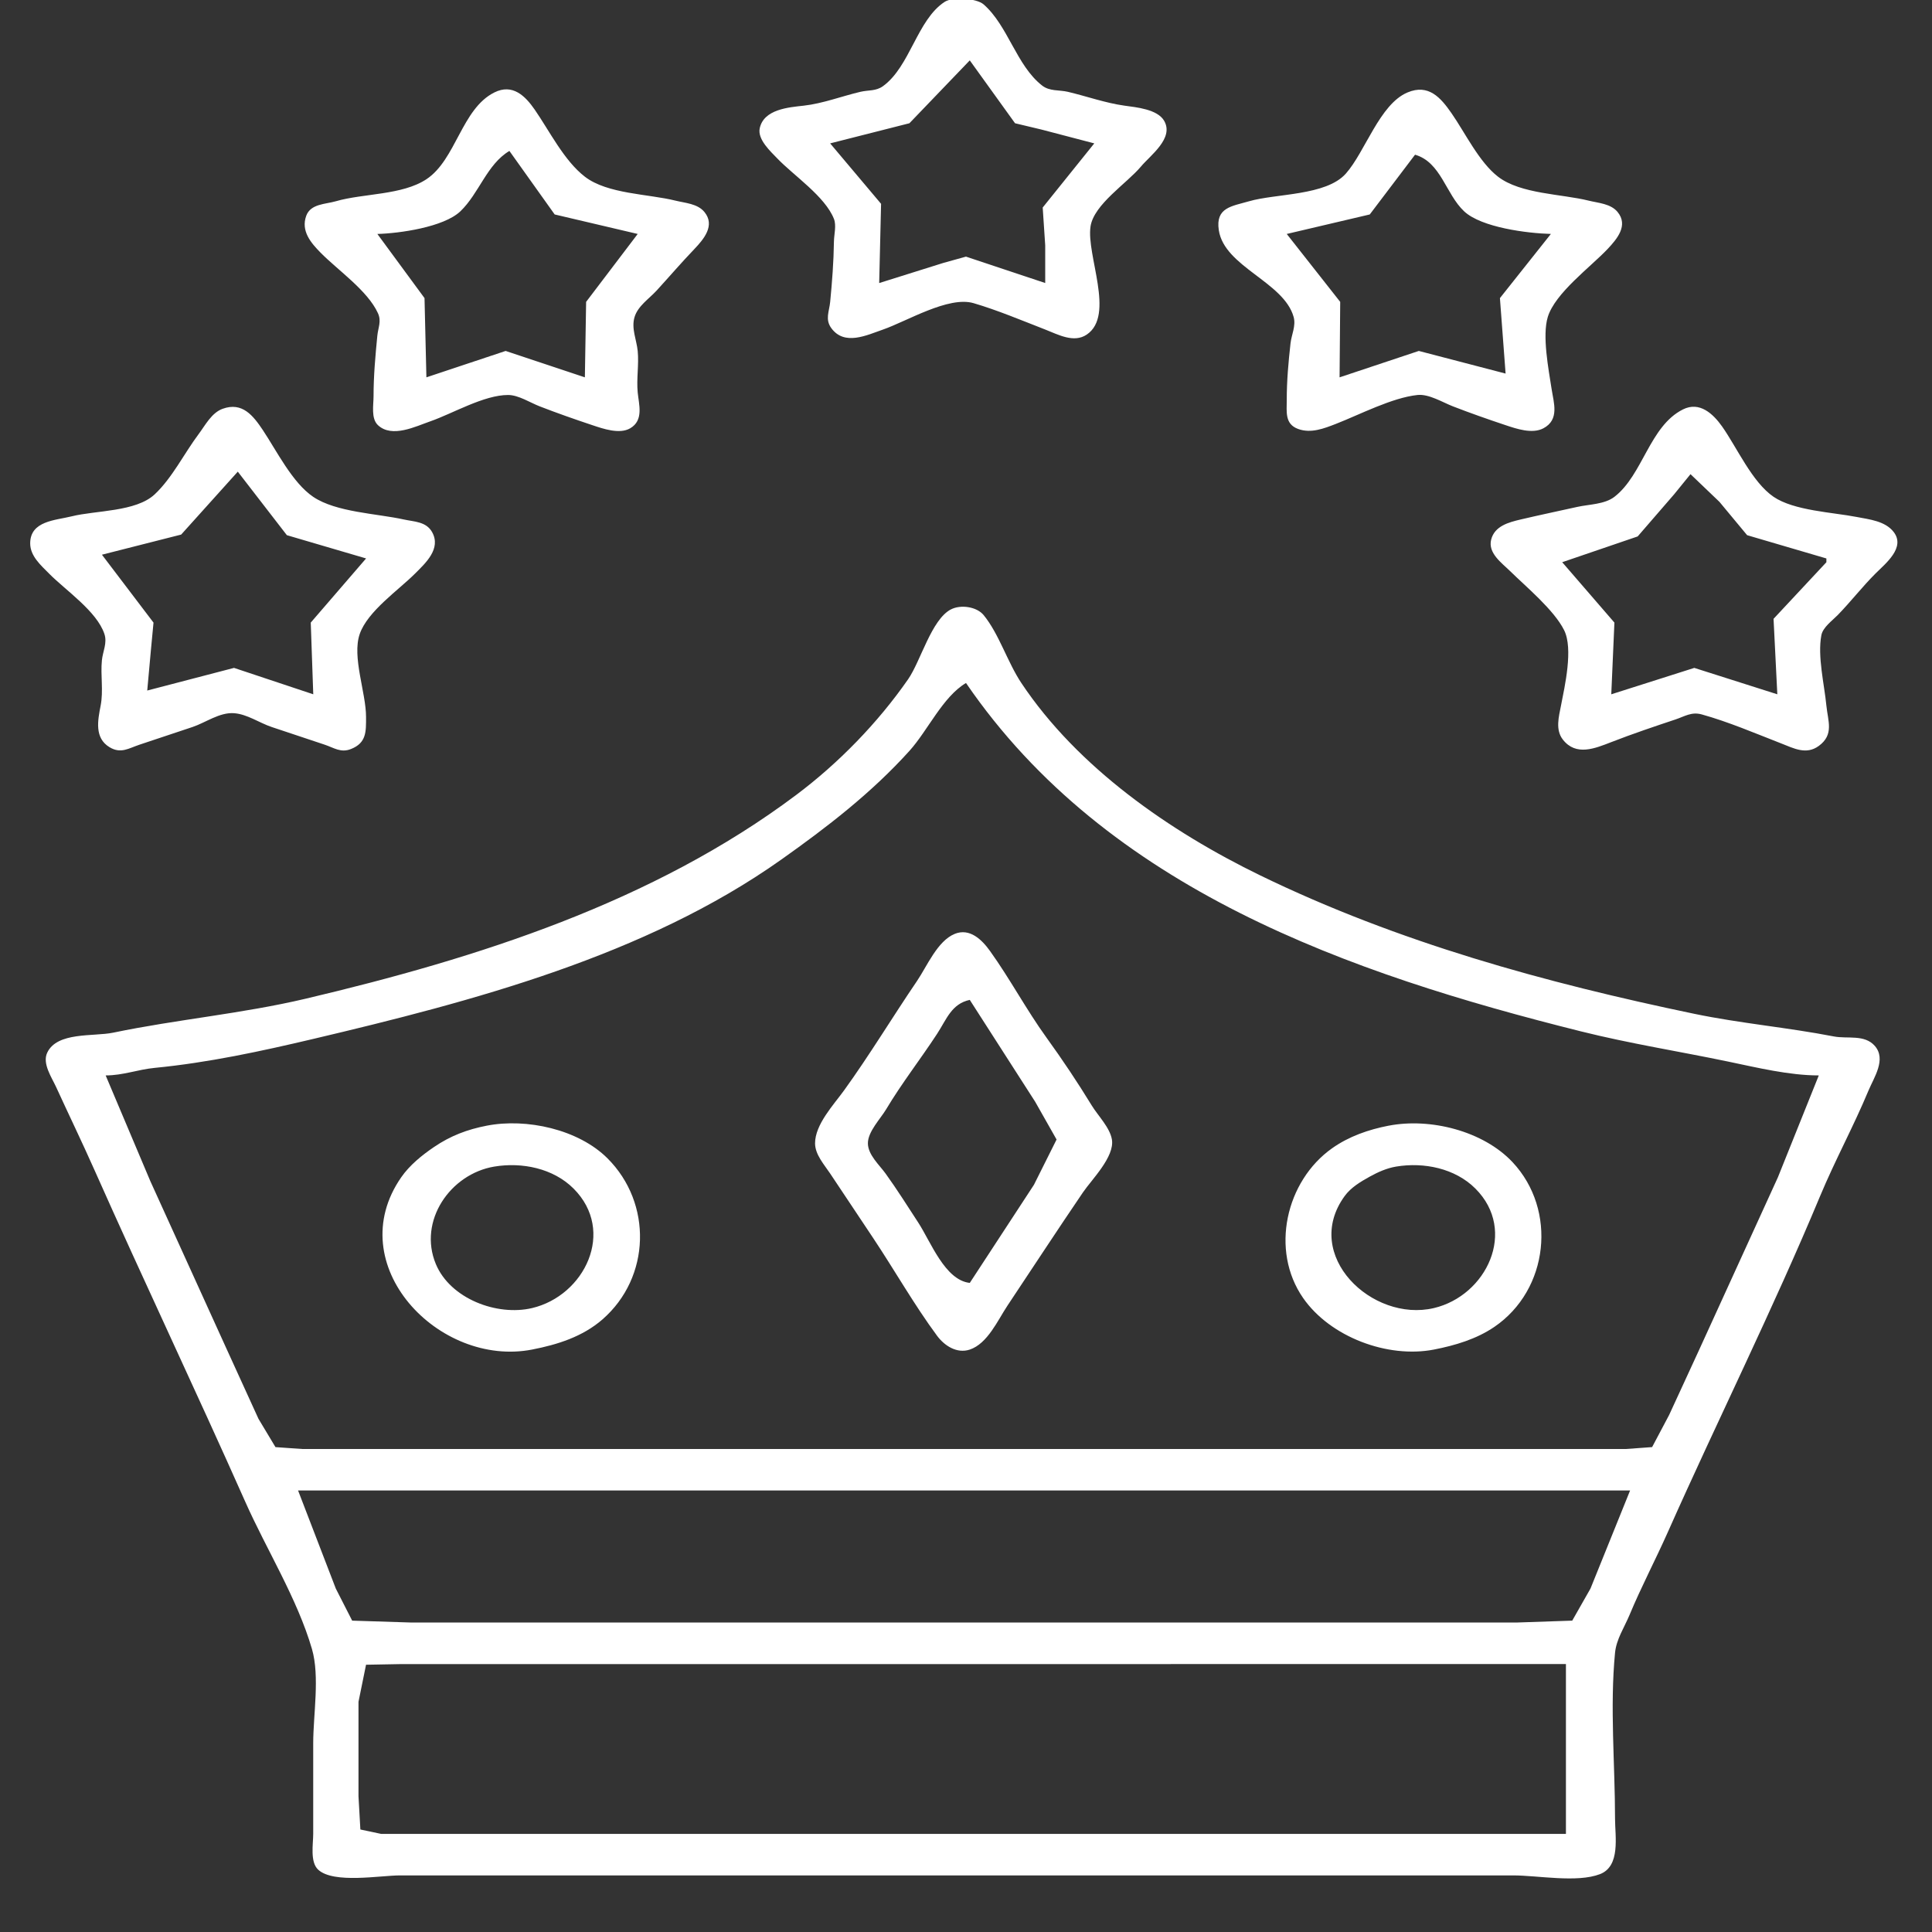
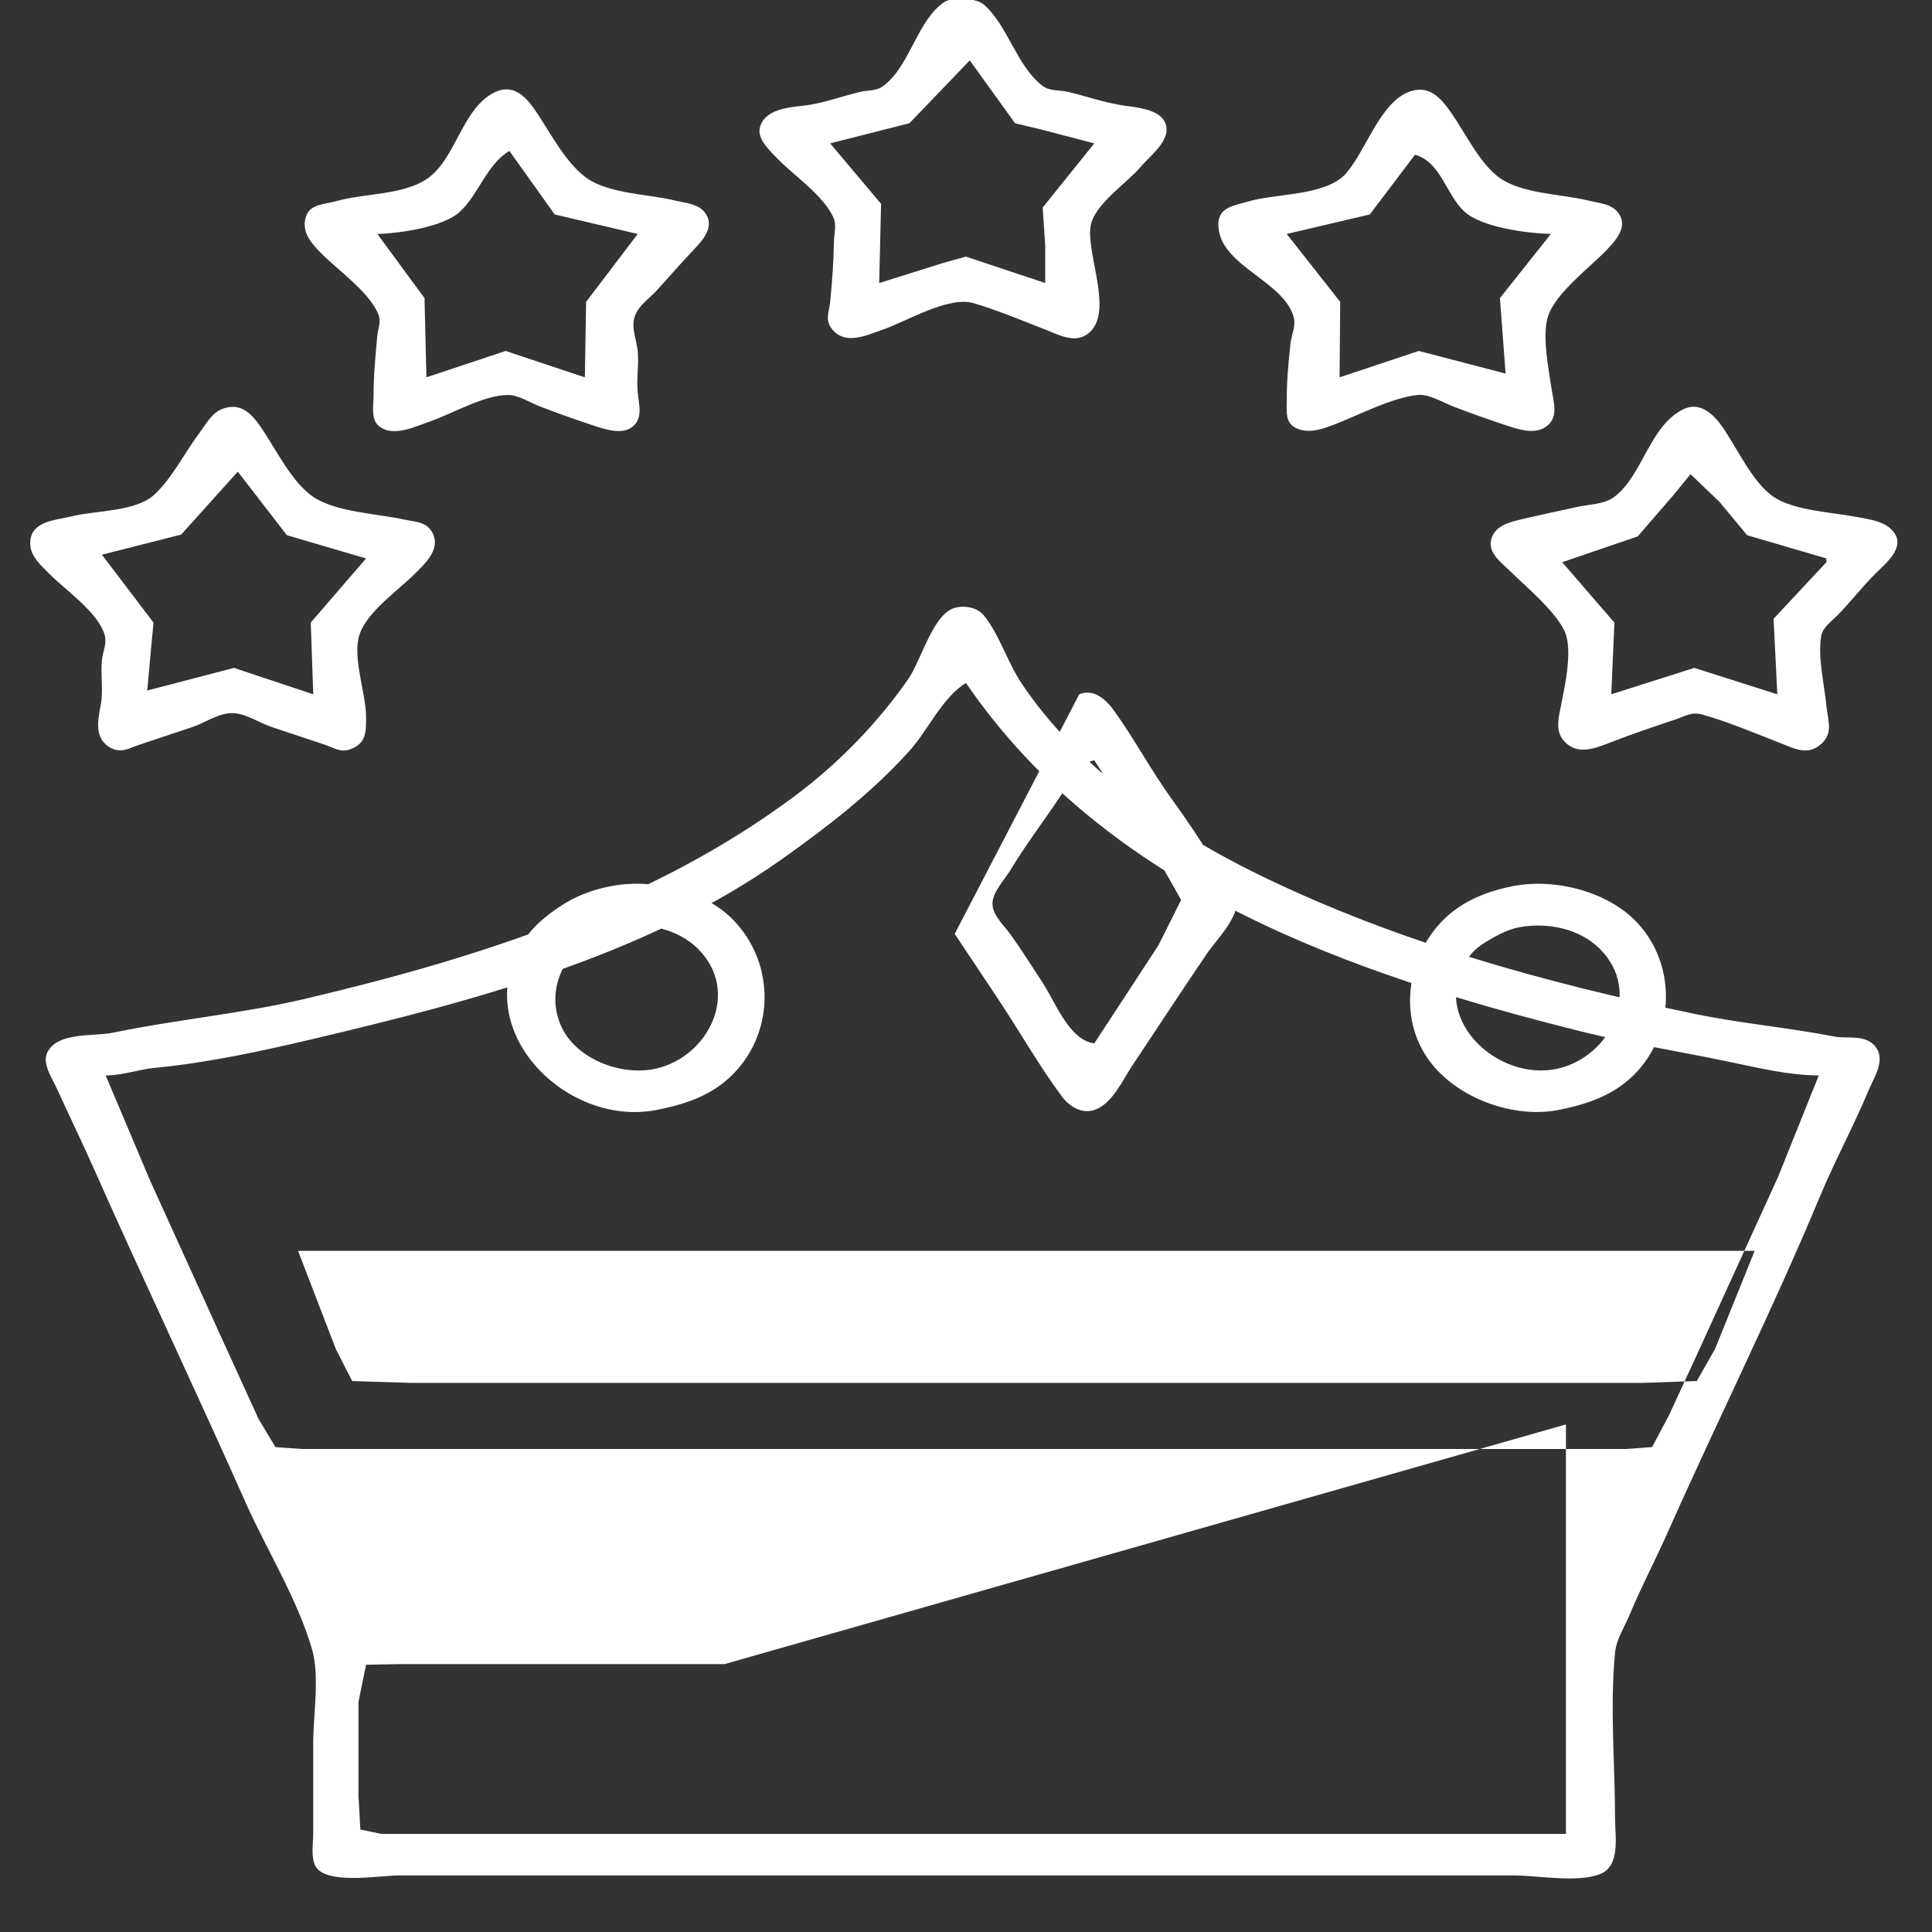
<svg xmlns="http://www.w3.org/2000/svg" viewBox="0 0 80.052 80.052" height="80.052" width="80.052" id="svg1" version="1.1">
  <rect x="0" y="0" width="80.052" height="80.052" fill="#333333" stroke="none" />
  <defs id="defs1" />
  <g id="g1">
-     <path id="path1" d="m 39.14,0.078 c -1.143,0.748 -1.428,2.676 -2.554,3.492 -0.294,0.213 -0.603,0.155 -0.938,0.235 -0.768,0.181 -1.56,0.486 -2.345,0.573 -0.623,0.069 -1.657,0.147 -1.824,0.938 -0.098,0.463 0.449,0.958 0.73,1.251 0.68,0.709 1.976,1.57 2.345,2.502 0.109,0.276 0.004,0.647 0,0.938 -0.012,0.851 -0.075,1.662 -0.156,2.502 -0.039,0.401 -0.221,0.726 0.052,1.094 0.545,0.735 1.463,0.286 2.137,0.052 0.988,-0.343 2.712,-1.398 3.752,-1.094 0.979,0.286 2.013,0.722 2.971,1.094 0.526,0.205 1.185,0.571 1.72,0.208 1.185,-0.801 -0.026,-3.29 0.156,-4.482 0.139,-0.913 1.505,-1.783 2.085,-2.476 C 47.667,6.432 48.656,5.729 48.235,5.003 47.956,4.524 47.077,4.445 46.593,4.378 45.802,4.268 45.023,3.988 44.248,3.805 43.882,3.718 43.495,3.791 43.179,3.544 42.111,2.708 41.773,1.074 40.756,0.182 40.465,-0.073 39.477,-0.142 39.14,0.078 m 1.042,2.423 1.876,2.606 1.094,0.261 2.189,0.573 -2.137,2.658 0.104,1.564 v 1.564 l -3.283,-1.094 -0.938,0.261 -2.658,0.834 0.078,-3.283 L 34.397,5.941 37.681,5.107 40.182,2.502 M 20.482,3.831 C 19.127,4.508 18.897,6.613 17.668,7.427 16.659,8.094 15.051,8.008 13.915,8.339 c -0.426,0.124 -1.042,0.102 -1.225,0.599 -0.232,0.633 0.194,1.127 0.599,1.537 0.721,0.731 1.941,1.563 2.371,2.502 0.153,0.335 0.008,0.592 -0.026,0.938 -0.081,0.835 -0.156,1.656 -0.156,2.502 0,0.363 -0.112,0.922 0.182,1.199 0.581,0.546 1.568,0.05 2.163,-0.156 0.943,-0.328 2.225,-1.094 3.231,-1.094 0.426,0 0.917,0.319 1.303,0.469 0.718,0.279 1.46,0.539 2.189,0.782 0.434,0.145 1.121,0.387 1.564,0.13 0.571,-0.332 0.362,-0.981 0.313,-1.485 -0.055,-0.568 0.055,-1.152 0,-1.72 -0.045,-0.46 -0.274,-0.936 -0.13,-1.407 0.14,-0.459 0.6,-0.754 0.912,-1.094 0.525,-0.573 1.024,-1.157 1.564,-1.72 C 29.16,9.911 29.646,9.339 29.186,8.782 28.902,8.437 28.39,8.413 27.987,8.313 26.871,8.034 25.171,8.043 24.235,7.322 23.373,6.66 22.762,5.416 22.15,4.534 21.76,3.973 21.237,3.453 20.482,3.831 m 37.837,0 c -1.153,0.485 -1.752,2.458 -2.554,3.362 -0.819,0.923 -2.895,0.821 -4.013,1.147 -0.71,0.207 -1.395,0.253 -1.251,1.199 0.232,1.521 2.698,2.142 3.101,3.596 0.102,0.369 -0.09,0.732 -0.13,1.094 -0.088,0.789 -0.156,1.543 -0.156,2.345 0,0.49 -0.086,0.995 0.469,1.199 0.534,0.196 1.079,-0.02 1.564,-0.208 0.997,-0.388 2.331,-1.089 3.388,-1.199 0.467,-0.048 1.038,0.305 1.459,0.469 0.718,0.279 1.46,0.539 2.189,0.782 0.449,0.15 1.102,0.374 1.564,0.13 0.677,-0.359 0.429,-1.053 0.339,-1.642 -0.122,-0.797 -0.394,-2.192 -0.156,-2.971 0.303,-0.991 1.772,-2.07 2.476,-2.814 C 66.995,9.908 67.485,9.342 67.023,8.782 66.739,8.437 66.227,8.413 65.824,8.313 64.707,8.034 63.009,8.043 62.072,7.322 61.289,6.721 60.705,5.499 60.143,4.691 59.694,4.044 59.191,3.464 58.319,3.831 m -37.212,2.423 1.876,2.632 3.44,0.808 -2.137,2.814 -0.052,3.127 -3.283,-1.094 -3.283,1.094 -0.078,-3.283 -1.954,-2.658 C 16.554,9.67 18.388,9.411 19.075,8.756 19.852,8.014 20.174,6.809 21.107,6.254 m 43.153,3.44 -2.111,2.658 0.235,3.127 -3.596,-0.938 -3.283,1.094 0.026,-3.127 L 53.316,9.694 56.756,8.886 58.632,6.41 c 1.076,0.311 1.273,1.632 2.033,2.345 0.721,0.676 2.637,0.913 3.596,0.938 M 9.225,16.938 c -0.458,0.166 -0.715,0.675 -0.99,1.042 -0.598,0.797 -1.096,1.818 -1.824,2.502 -0.779,0.731 -2.444,0.663 -3.44,0.912 -0.672,0.168 -1.72,0.184 -1.72,1.121 0,0.527 0.444,0.908 0.782,1.251 0.682,0.692 1.979,1.56 2.293,2.502 0.126,0.378 -0.068,0.722 -0.104,1.094 -0.061,0.624 0.068,1.256 -0.052,1.876 -0.118,0.607 -0.265,1.336 0.365,1.72 0.471,0.287 0.796,0.047 1.251,-0.104 l 2.189,-0.73 c 0.548,-0.183 1.121,-0.615 1.72,-0.573 0.546,0.038 1.053,0.403 1.564,0.573 l 2.189,0.73 c 0.391,0.13 0.67,0.35 1.094,0.182 0.65,-0.256 0.625,-0.729 0.625,-1.329 0,-1.011 -0.591,-2.489 -0.261,-3.44 0.327,-0.941 1.602,-1.811 2.293,-2.502 0.431,-0.431 1.092,-1.029 0.704,-1.72 C 17.655,21.606 17.157,21.619 16.73,21.524 15.626,21.279 13.924,21.227 12.977,20.586 12.115,20.003 11.464,18.681 10.893,17.824 10.491,17.223 10.041,16.642 9.225,16.938 m 60.508,0.026 c -1.386,0.693 -1.658,2.711 -2.84,3.622 -0.407,0.314 -1.052,0.309 -1.537,0.417 -0.779,0.173 -1.567,0.338 -2.345,0.521 -0.49,0.116 -1.081,0.266 -1.225,0.834 -0.142,0.56 0.439,0.966 0.782,1.303 0.678,0.665 1.822,1.612 2.241,2.45 0.385,0.77 0.025,2.327 -0.13,3.127 -0.089,0.455 -0.241,0.999 0.078,1.407 0.543,0.696 1.328,0.368 2.007,0.104 0.874,-0.34 1.769,-0.642 2.658,-0.938 0.39,-0.13 0.664,-0.328 1.094,-0.208 1.101,0.306 2.216,0.784 3.283,1.199 0.52,0.202 1.04,0.489 1.564,0.104 0.639,-0.47 0.375,-1.031 0.313,-1.668 -0.085,-0.877 -0.374,-2.046 -0.208,-2.919 0.062,-0.327 0.459,-0.61 0.678,-0.834 0.543,-0.558 1.011,-1.167 1.564,-1.72 0.42,-0.42 1.251,-1.072 0.756,-1.72 -0.351,-0.458 -1.014,-0.524 -1.537,-0.625 -0.994,-0.193 -2.597,-0.26 -3.44,-0.834 -0.892,-0.608 -1.518,-2.044 -2.137,-2.919 -0.366,-0.516 -0.928,-1.048 -1.616,-0.704 m -59.883,2.58 2.033,2.632 3.283,0.964 -2.293,2.658 0.104,2.971 -3.283,-1.094 -3.596,0.938 0.156,-1.72 0.104,-1.094 -2.137,-2.814 3.283,-0.834 2.345,-2.606 m 65.824,3.596 v 0.156 l -2.189,2.345 0.156,3.127 -3.44,-1.094 -3.44,1.094 0.13,-2.971 -2.163,-2.502 3.127,-1.068 1.511,-1.746 0.678,-0.834 1.199,1.147 1.147,1.381 3.283,0.964 m -36.274,2.111 c -0.807,0.421 -1.253,2.145 -1.772,2.893 -1.252,1.803 -2.88,3.476 -4.638,4.795 -5.937,4.453 -13.217,6.765 -20.326,8.443 -2.634,0.622 -5.339,0.858 -7.974,1.407 -0.813,0.169 -2.328,-0.045 -2.736,0.834 -0.208,0.447 0.187,1.019 0.365,1.407 0.529,1.154 1.075,2.281 1.59,3.44 2.049,4.61 4.206,9.15 6.254,13.759 0.881,1.982 2.153,4.009 2.762,6.098 0.331,1.136 0.052,2.726 0.052,3.909 v 3.752 c 0,0.422 -0.14,1.166 0.208,1.485 0.643,0.588 2.572,0.235 3.388,0.235 h 9.225 28.612 8.287 c 1.018,0 2.645,0.314 3.596,-0.052 0.863,-0.332 0.625,-1.575 0.625,-2.293 0,-2.257 -0.218,-4.635 0,-6.879 0.055,-0.567 0.385,-1.05 0.599,-1.564 0.489,-1.175 1.074,-2.279 1.59,-3.44 2.066,-4.648 4.353,-9.228 6.306,-13.915 0.619,-1.485 1.387,-2.891 2.007,-4.378 0.226,-0.543 0.749,-1.293 0.261,-1.85 C 77.255,42.85 76.549,43.054 75.987,42.945 74.063,42.571 72.116,42.405 70.202,42.007 64.034,40.722 57.934,39.05 52.221,36.274 48.48,34.455 44.658,31.808 42.319,28.3 41.744,27.437 41.393,26.262 40.756,25.485 40.47,25.137 39.805,25.04 39.401,25.251 m 0.625,3.049 c 5.848,8.547 15.89,12.038 25.485,14.436 2.026,0.506 4.06,0.826 6.098,1.251 1.196,0.249 2.524,0.573 3.752,0.573 l -1.694,4.221 -3.283,7.192 -1.225,2.658 -0.704,1.329 -1.068,0.078 H 64.886 55.349 23.453 14.853 12.508 L 11.414,59.961 10.71,58.788 9.355,55.818 6.228,48.938 4.378,44.56 c 0.72,0 1.331,-0.245 2.033,-0.313 2.214,-0.215 4.399,-0.687 6.567,-1.199 6.577,-1.553 13.752,-3.435 19.388,-7.427 1.904,-1.348 3.743,-2.765 5.316,-4.508 0.766,-0.849 1.379,-2.24 2.345,-2.814 m -0.469,10.397 c -0.716,0.29 -1.152,1.349 -1.564,1.954 -1.019,1.498 -1.96,3.063 -3.023,4.534 -0.429,0.593 -1.199,1.408 -1.199,2.189 0,0.466 0.381,0.885 0.625,1.251 l 1.772,2.658 c 0.891,1.336 1.708,2.78 2.658,4.065 0.307,0.415 0.824,0.75 1.355,0.573 0.74,-0.247 1.16,-1.218 1.564,-1.824 1.042,-1.564 2.068,-3.135 3.127,-4.691 0.365,-0.536 1.318,-1.474 1.199,-2.189 -0.083,-0.496 -0.578,-0.989 -0.834,-1.407 -0.589,-0.964 -1.214,-1.898 -1.876,-2.814 -0.839,-1.162 -1.509,-2.431 -2.345,-3.596 -0.336,-0.467 -0.837,-0.956 -1.459,-0.704 m 0.625,2.736 2.71,4.221 0.886,1.564 -0.938,1.876 -2.658,4.065 c -1.029,-0.111 -1.618,-1.707 -2.137,-2.502 -0.443,-0.679 -0.88,-1.375 -1.355,-2.033 -0.256,-0.354 -0.73,-0.776 -0.73,-1.251 0,-0.484 0.519,-1.011 0.756,-1.407 0.646,-1.082 1.423,-2.074 2.111,-3.127 0.398,-0.61 0.597,-1.243 1.355,-1.407 m -20.013,5.212 c -0.81,0.157 -1.501,0.418 -2.189,0.886 -0.5,0.34 -1.006,0.749 -1.355,1.251 -2.521,3.63 1.562,7.89 5.42,7.14 1.051,-0.204 2.093,-0.531 2.919,-1.251 1.998,-1.744 2.071,-4.809 0.208,-6.671 -1.205,-1.205 -3.359,-1.675 -5.003,-1.355 m 37.368,0 c -0.83,0.161 -1.645,0.442 -2.345,0.938 -1.913,1.355 -2.573,4.223 -1.199,6.202 1.122,1.616 3.502,2.51 5.42,2.137 0.875,-0.17 1.759,-0.433 2.502,-0.938 2.261,-1.539 2.616,-4.845 0.756,-6.827 -1.215,-1.294 -3.41,-1.846 -5.134,-1.511 m -37.055,1.694 c 1.145,-0.191 2.441,0.07 3.283,0.912 1.761,1.761 0.46,4.436 -1.72,4.951 -1.453,0.343 -3.388,-0.387 -3.987,-1.824 -0.743,-1.783 0.594,-3.734 2.423,-4.039 m 37.368,0 c 1.145,-0.191 2.441,0.07 3.283,0.912 1.751,1.751 0.457,4.437 -1.72,4.951 -2.559,0.604 -5.478,-2.186 -3.7,-4.638 0.262,-0.361 0.66,-0.596 1.042,-0.808 0.339,-0.188 0.706,-0.352 1.094,-0.417 m 9.694,13.42 -1.642,4.065 -0.756,1.329 -2.293,0.078 H 56.599 23.765 17.042 l -2.45,-0.078 -0.678,-1.329 -1.564,-4.065 h 55.192 m -2.658,7.192 V 75.987 H 27.205 17.98 15.792 l -0.86,-0.182 -0.078,-1.381 v -3.909 l 0.313,-1.537 1.407,-0.026 h 2.971 10.476 z" style="fill:#ffffff;stroke:none" />
+     <path id="path1" d="m 39.14,0.078 c -1.143,0.748 -1.428,2.676 -2.554,3.492 -0.294,0.213 -0.603,0.155 -0.938,0.235 -0.768,0.181 -1.56,0.486 -2.345,0.573 -0.623,0.069 -1.657,0.147 -1.824,0.938 -0.098,0.463 0.449,0.958 0.73,1.251 0.68,0.709 1.976,1.57 2.345,2.502 0.109,0.276 0.004,0.647 0,0.938 -0.012,0.851 -0.075,1.662 -0.156,2.502 -0.039,0.401 -0.221,0.726 0.052,1.094 0.545,0.735 1.463,0.286 2.137,0.052 0.988,-0.343 2.712,-1.398 3.752,-1.094 0.979,0.286 2.013,0.722 2.971,1.094 0.526,0.205 1.185,0.571 1.72,0.208 1.185,-0.801 -0.026,-3.29 0.156,-4.482 0.139,-0.913 1.505,-1.783 2.085,-2.476 C 47.667,6.432 48.656,5.729 48.235,5.003 47.956,4.524 47.077,4.445 46.593,4.378 45.802,4.268 45.023,3.988 44.248,3.805 43.882,3.718 43.495,3.791 43.179,3.544 42.111,2.708 41.773,1.074 40.756,0.182 40.465,-0.073 39.477,-0.142 39.14,0.078 m 1.042,2.423 1.876,2.606 1.094,0.261 2.189,0.573 -2.137,2.658 0.104,1.564 v 1.564 l -3.283,-1.094 -0.938,0.261 -2.658,0.834 0.078,-3.283 L 34.397,5.941 37.681,5.107 40.182,2.502 M 20.482,3.831 C 19.127,4.508 18.897,6.613 17.668,7.427 16.659,8.094 15.051,8.008 13.915,8.339 c -0.426,0.124 -1.042,0.102 -1.225,0.599 -0.232,0.633 0.194,1.127 0.599,1.537 0.721,0.731 1.941,1.563 2.371,2.502 0.153,0.335 0.008,0.592 -0.026,0.938 -0.081,0.835 -0.156,1.656 -0.156,2.502 0,0.363 -0.112,0.922 0.182,1.199 0.581,0.546 1.568,0.05 2.163,-0.156 0.943,-0.328 2.225,-1.094 3.231,-1.094 0.426,0 0.917,0.319 1.303,0.469 0.718,0.279 1.46,0.539 2.189,0.782 0.434,0.145 1.121,0.387 1.564,0.13 0.571,-0.332 0.362,-0.981 0.313,-1.485 -0.055,-0.568 0.055,-1.152 0,-1.72 -0.045,-0.46 -0.274,-0.936 -0.13,-1.407 0.14,-0.459 0.6,-0.754 0.912,-1.094 0.525,-0.573 1.024,-1.157 1.564,-1.72 C 29.16,9.911 29.646,9.339 29.186,8.782 28.902,8.437 28.39,8.413 27.987,8.313 26.871,8.034 25.171,8.043 24.235,7.322 23.373,6.66 22.762,5.416 22.15,4.534 21.76,3.973 21.237,3.453 20.482,3.831 m 37.837,0 c -1.153,0.485 -1.752,2.458 -2.554,3.362 -0.819,0.923 -2.895,0.821 -4.013,1.147 -0.71,0.207 -1.395,0.253 -1.251,1.199 0.232,1.521 2.698,2.142 3.101,3.596 0.102,0.369 -0.09,0.732 -0.13,1.094 -0.088,0.789 -0.156,1.543 -0.156,2.345 0,0.49 -0.086,0.995 0.469,1.199 0.534,0.196 1.079,-0.02 1.564,-0.208 0.997,-0.388 2.331,-1.089 3.388,-1.199 0.467,-0.048 1.038,0.305 1.459,0.469 0.718,0.279 1.46,0.539 2.189,0.782 0.449,0.15 1.102,0.374 1.564,0.13 0.677,-0.359 0.429,-1.053 0.339,-1.642 -0.122,-0.797 -0.394,-2.192 -0.156,-2.971 0.303,-0.991 1.772,-2.07 2.476,-2.814 C 66.995,9.908 67.485,9.342 67.023,8.782 66.739,8.437 66.227,8.413 65.824,8.313 64.707,8.034 63.009,8.043 62.072,7.322 61.289,6.721 60.705,5.499 60.143,4.691 59.694,4.044 59.191,3.464 58.319,3.831 m -37.212,2.423 1.876,2.632 3.44,0.808 -2.137,2.814 -0.052,3.127 -3.283,-1.094 -3.283,1.094 -0.078,-3.283 -1.954,-2.658 C 16.554,9.67 18.388,9.411 19.075,8.756 19.852,8.014 20.174,6.809 21.107,6.254 m 43.153,3.44 -2.111,2.658 0.235,3.127 -3.596,-0.938 -3.283,1.094 0.026,-3.127 L 53.316,9.694 56.756,8.886 58.632,6.41 c 1.076,0.311 1.273,1.632 2.033,2.345 0.721,0.676 2.637,0.913 3.596,0.938 M 9.225,16.938 c -0.458,0.166 -0.715,0.675 -0.99,1.042 -0.598,0.797 -1.096,1.818 -1.824,2.502 -0.779,0.731 -2.444,0.663 -3.44,0.912 -0.672,0.168 -1.72,0.184 -1.72,1.121 0,0.527 0.444,0.908 0.782,1.251 0.682,0.692 1.979,1.56 2.293,2.502 0.126,0.378 -0.068,0.722 -0.104,1.094 -0.061,0.624 0.068,1.256 -0.052,1.876 -0.118,0.607 -0.265,1.336 0.365,1.72 0.471,0.287 0.796,0.047 1.251,-0.104 l 2.189,-0.73 c 0.548,-0.183 1.121,-0.615 1.72,-0.573 0.546,0.038 1.053,0.403 1.564,0.573 l 2.189,0.73 c 0.391,0.13 0.67,0.35 1.094,0.182 0.65,-0.256 0.625,-0.729 0.625,-1.329 0,-1.011 -0.591,-2.489 -0.261,-3.44 0.327,-0.941 1.602,-1.811 2.293,-2.502 0.431,-0.431 1.092,-1.029 0.704,-1.72 C 17.655,21.606 17.157,21.619 16.73,21.524 15.626,21.279 13.924,21.227 12.977,20.586 12.115,20.003 11.464,18.681 10.893,17.824 10.491,17.223 10.041,16.642 9.225,16.938 m 60.508,0.026 c -1.386,0.693 -1.658,2.711 -2.84,3.622 -0.407,0.314 -1.052,0.309 -1.537,0.417 -0.779,0.173 -1.567,0.338 -2.345,0.521 -0.49,0.116 -1.081,0.266 -1.225,0.834 -0.142,0.56 0.439,0.966 0.782,1.303 0.678,0.665 1.822,1.612 2.241,2.45 0.385,0.77 0.025,2.327 -0.13,3.127 -0.089,0.455 -0.241,0.999 0.078,1.407 0.543,0.696 1.328,0.368 2.007,0.104 0.874,-0.34 1.769,-0.642 2.658,-0.938 0.39,-0.13 0.664,-0.328 1.094,-0.208 1.101,0.306 2.216,0.784 3.283,1.199 0.52,0.202 1.04,0.489 1.564,0.104 0.639,-0.47 0.375,-1.031 0.313,-1.668 -0.085,-0.877 -0.374,-2.046 -0.208,-2.919 0.062,-0.327 0.459,-0.61 0.678,-0.834 0.543,-0.558 1.011,-1.167 1.564,-1.72 0.42,-0.42 1.251,-1.072 0.756,-1.72 -0.351,-0.458 -1.014,-0.524 -1.537,-0.625 -0.994,-0.193 -2.597,-0.26 -3.44,-0.834 -0.892,-0.608 -1.518,-2.044 -2.137,-2.919 -0.366,-0.516 -0.928,-1.048 -1.616,-0.704 m -59.883,2.58 2.033,2.632 3.283,0.964 -2.293,2.658 0.104,2.971 -3.283,-1.094 -3.596,0.938 0.156,-1.72 0.104,-1.094 -2.137,-2.814 3.283,-0.834 2.345,-2.606 m 65.824,3.596 v 0.156 l -2.189,2.345 0.156,3.127 -3.44,-1.094 -3.44,1.094 0.13,-2.971 -2.163,-2.502 3.127,-1.068 1.511,-1.746 0.678,-0.834 1.199,1.147 1.147,1.381 3.283,0.964 m -36.274,2.111 c -0.807,0.421 -1.253,2.145 -1.772,2.893 -1.252,1.803 -2.88,3.476 -4.638,4.795 -5.937,4.453 -13.217,6.765 -20.326,8.443 -2.634,0.622 -5.339,0.858 -7.974,1.407 -0.813,0.169 -2.328,-0.045 -2.736,0.834 -0.208,0.447 0.187,1.019 0.365,1.407 0.529,1.154 1.075,2.281 1.59,3.44 2.049,4.61 4.206,9.15 6.254,13.759 0.881,1.982 2.153,4.009 2.762,6.098 0.331,1.136 0.052,2.726 0.052,3.909 v 3.752 c 0,0.422 -0.14,1.166 0.208,1.485 0.643,0.588 2.572,0.235 3.388,0.235 h 9.225 28.612 8.287 c 1.018,0 2.645,0.314 3.596,-0.052 0.863,-0.332 0.625,-1.575 0.625,-2.293 0,-2.257 -0.218,-4.635 0,-6.879 0.055,-0.567 0.385,-1.05 0.599,-1.564 0.489,-1.175 1.074,-2.279 1.59,-3.44 2.066,-4.648 4.353,-9.228 6.306,-13.915 0.619,-1.485 1.387,-2.891 2.007,-4.378 0.226,-0.543 0.749,-1.293 0.261,-1.85 C 77.255,42.85 76.549,43.054 75.987,42.945 74.063,42.571 72.116,42.405 70.202,42.007 64.034,40.722 57.934,39.05 52.221,36.274 48.48,34.455 44.658,31.808 42.319,28.3 41.744,27.437 41.393,26.262 40.756,25.485 40.47,25.137 39.805,25.04 39.401,25.251 m 0.625,3.049 c 5.848,8.547 15.89,12.038 25.485,14.436 2.026,0.506 4.06,0.826 6.098,1.251 1.196,0.249 2.524,0.573 3.752,0.573 l -1.694,4.221 -3.283,7.192 -1.225,2.658 -0.704,1.329 -1.068,0.078 H 64.886 55.349 23.453 14.853 12.508 L 11.414,59.961 10.71,58.788 9.355,55.818 6.228,48.938 4.378,44.56 c 0.72,0 1.331,-0.245 2.033,-0.313 2.214,-0.215 4.399,-0.687 6.567,-1.199 6.577,-1.553 13.752,-3.435 19.388,-7.427 1.904,-1.348 3.743,-2.765 5.316,-4.508 0.766,-0.849 1.379,-2.24 2.345,-2.814 m -0.469,10.397 l 1.772,2.658 c 0.891,1.336 1.708,2.78 2.658,4.065 0.307,0.415 0.824,0.75 1.355,0.573 0.74,-0.247 1.16,-1.218 1.564,-1.824 1.042,-1.564 2.068,-3.135 3.127,-4.691 0.365,-0.536 1.318,-1.474 1.199,-2.189 -0.083,-0.496 -0.578,-0.989 -0.834,-1.407 -0.589,-0.964 -1.214,-1.898 -1.876,-2.814 -0.839,-1.162 -1.509,-2.431 -2.345,-3.596 -0.336,-0.467 -0.837,-0.956 -1.459,-0.704 m 0.625,2.736 2.71,4.221 0.886,1.564 -0.938,1.876 -2.658,4.065 c -1.029,-0.111 -1.618,-1.707 -2.137,-2.502 -0.443,-0.679 -0.88,-1.375 -1.355,-2.033 -0.256,-0.354 -0.73,-0.776 -0.73,-1.251 0,-0.484 0.519,-1.011 0.756,-1.407 0.646,-1.082 1.423,-2.074 2.111,-3.127 0.398,-0.61 0.597,-1.243 1.355,-1.407 m -20.013,5.212 c -0.81,0.157 -1.501,0.418 -2.189,0.886 -0.5,0.34 -1.006,0.749 -1.355,1.251 -2.521,3.63 1.562,7.89 5.42,7.14 1.051,-0.204 2.093,-0.531 2.919,-1.251 1.998,-1.744 2.071,-4.809 0.208,-6.671 -1.205,-1.205 -3.359,-1.675 -5.003,-1.355 m 37.368,0 c -0.83,0.161 -1.645,0.442 -2.345,0.938 -1.913,1.355 -2.573,4.223 -1.199,6.202 1.122,1.616 3.502,2.51 5.42,2.137 0.875,-0.17 1.759,-0.433 2.502,-0.938 2.261,-1.539 2.616,-4.845 0.756,-6.827 -1.215,-1.294 -3.41,-1.846 -5.134,-1.511 m -37.055,1.694 c 1.145,-0.191 2.441,0.07 3.283,0.912 1.761,1.761 0.46,4.436 -1.72,4.951 -1.453,0.343 -3.388,-0.387 -3.987,-1.824 -0.743,-1.783 0.594,-3.734 2.423,-4.039 m 37.368,0 c 1.145,-0.191 2.441,0.07 3.283,0.912 1.751,1.751 0.457,4.437 -1.72,4.951 -2.559,0.604 -5.478,-2.186 -3.7,-4.638 0.262,-0.361 0.66,-0.596 1.042,-0.808 0.339,-0.188 0.706,-0.352 1.094,-0.417 m 9.694,13.42 -1.642,4.065 -0.756,1.329 -2.293,0.078 H 56.599 23.765 17.042 l -2.45,-0.078 -0.678,-1.329 -1.564,-4.065 h 55.192 m -2.658,7.192 V 75.987 H 27.205 17.98 15.792 l -0.86,-0.182 -0.078,-1.381 v -3.909 l 0.313,-1.537 1.407,-0.026 h 2.971 10.476 z" style="fill:#ffffff;stroke:none" />
  </g>
</svg>